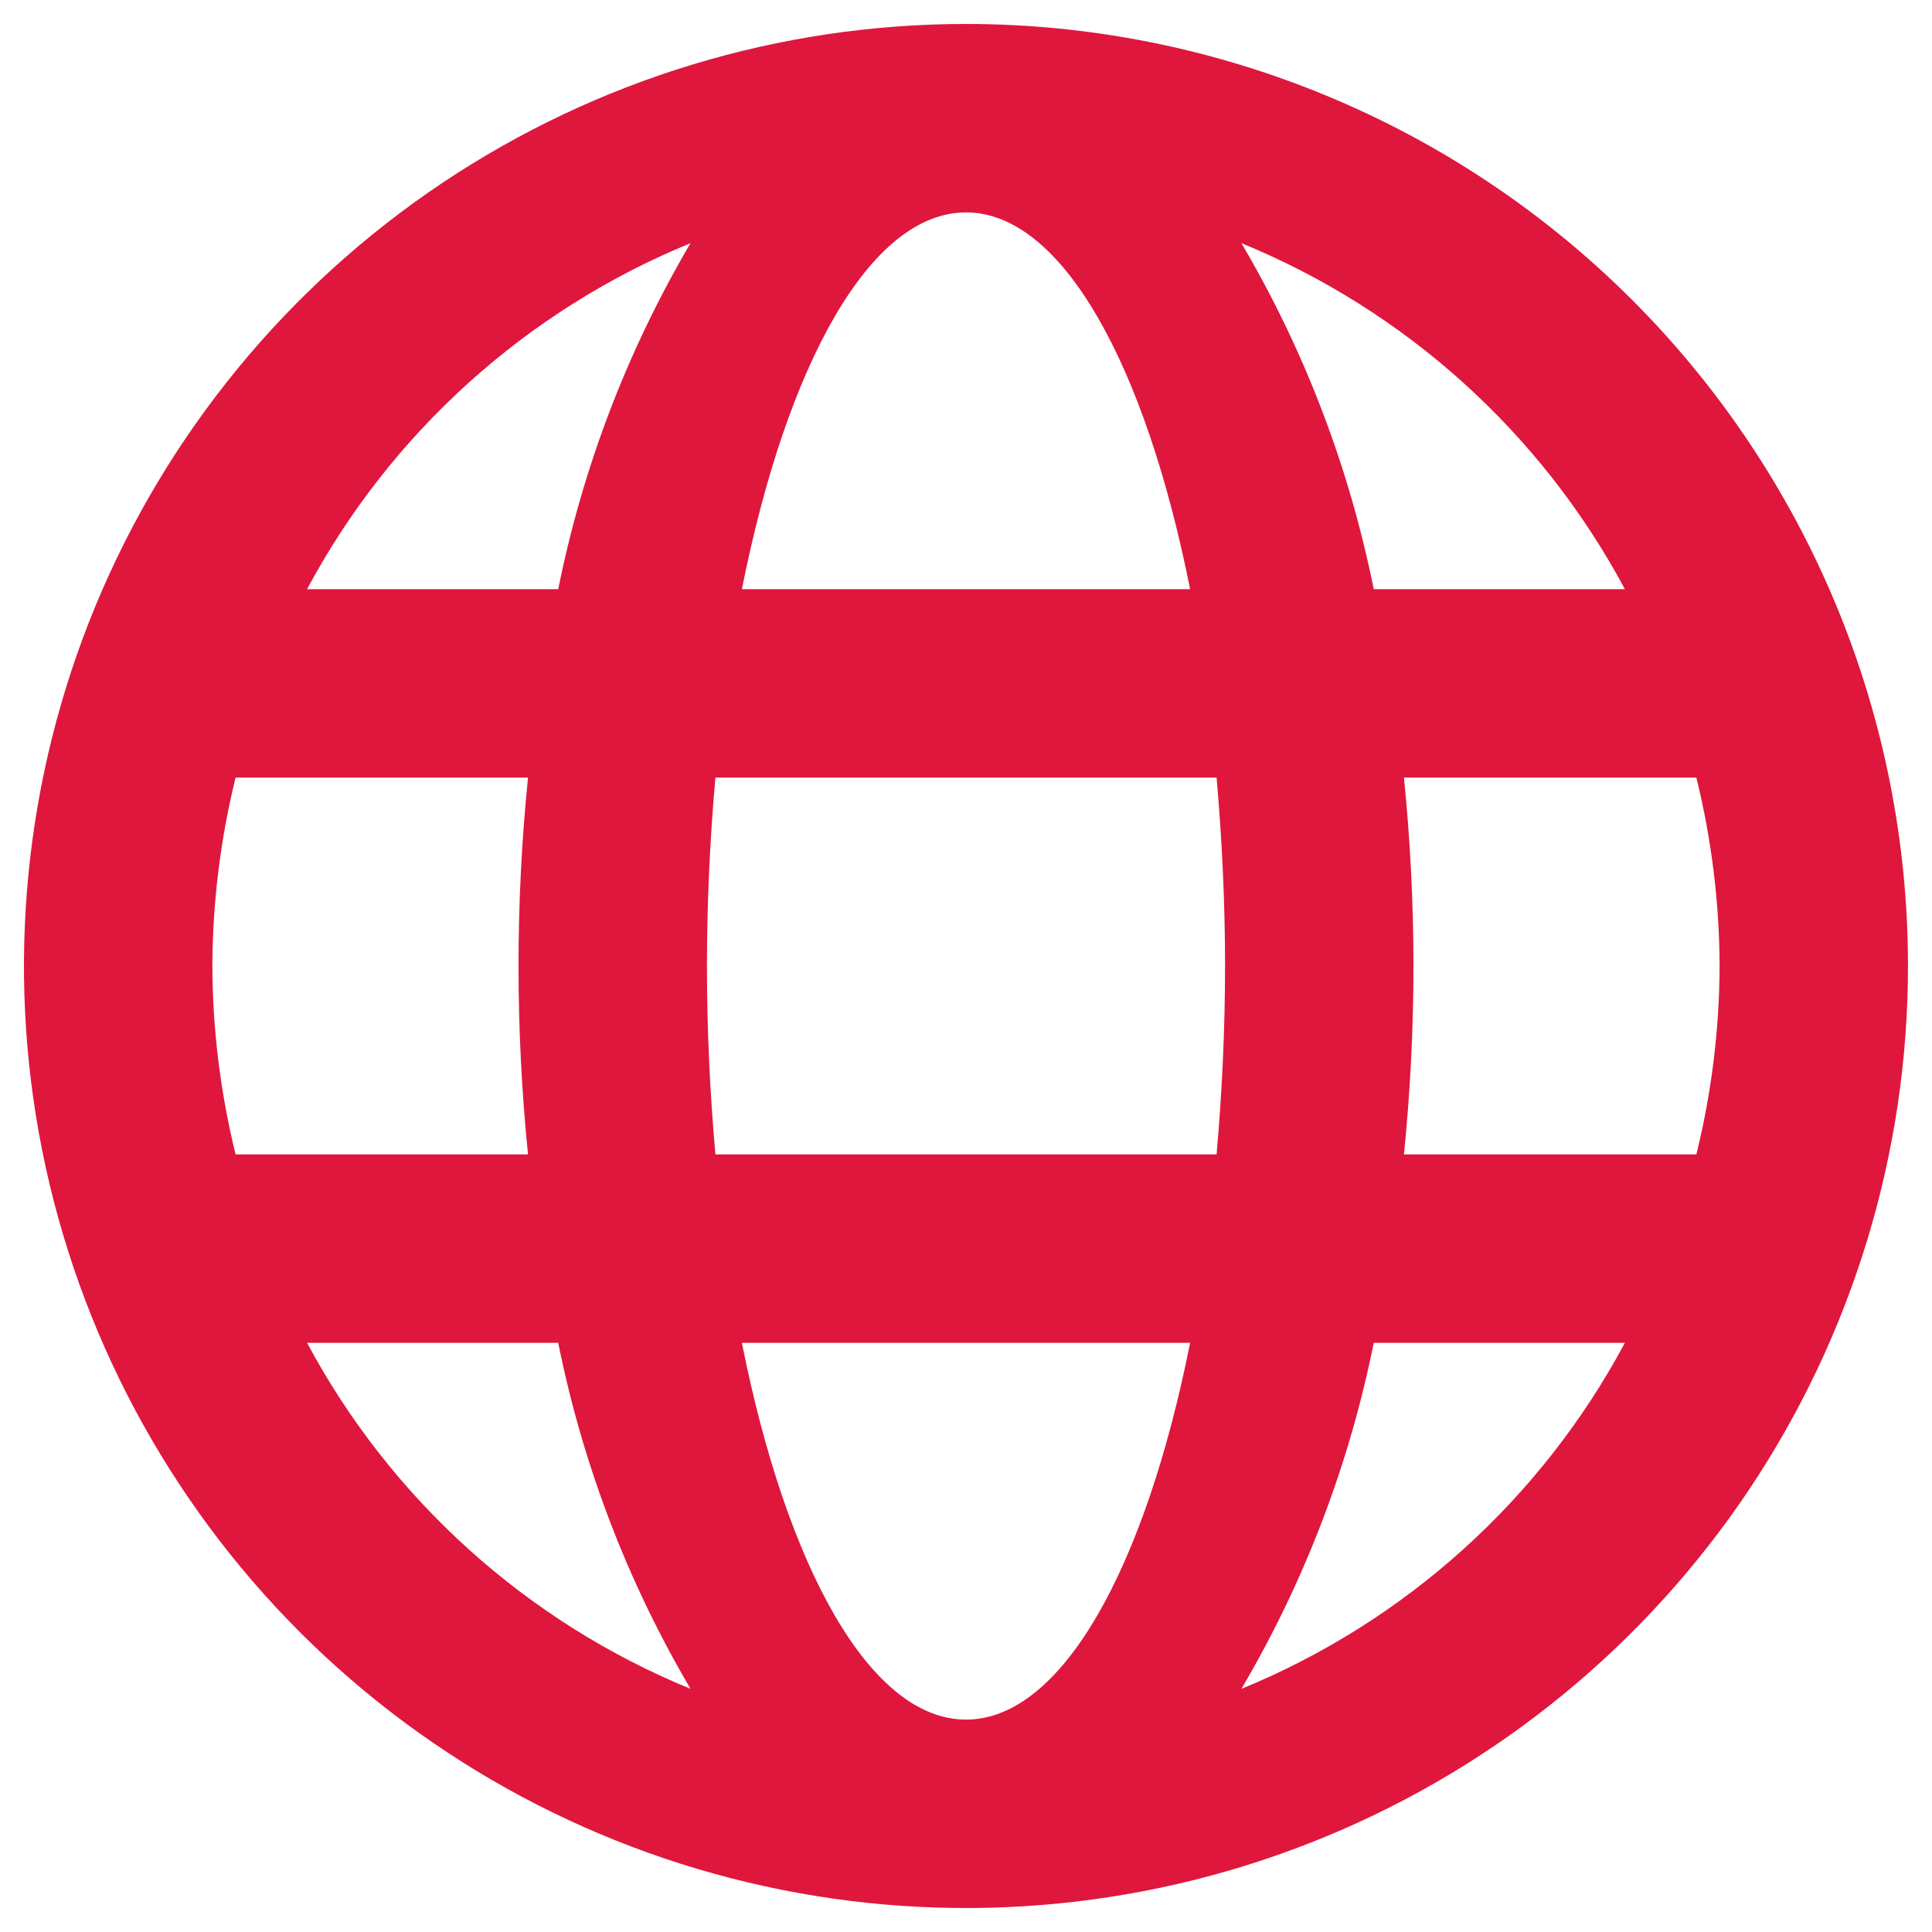
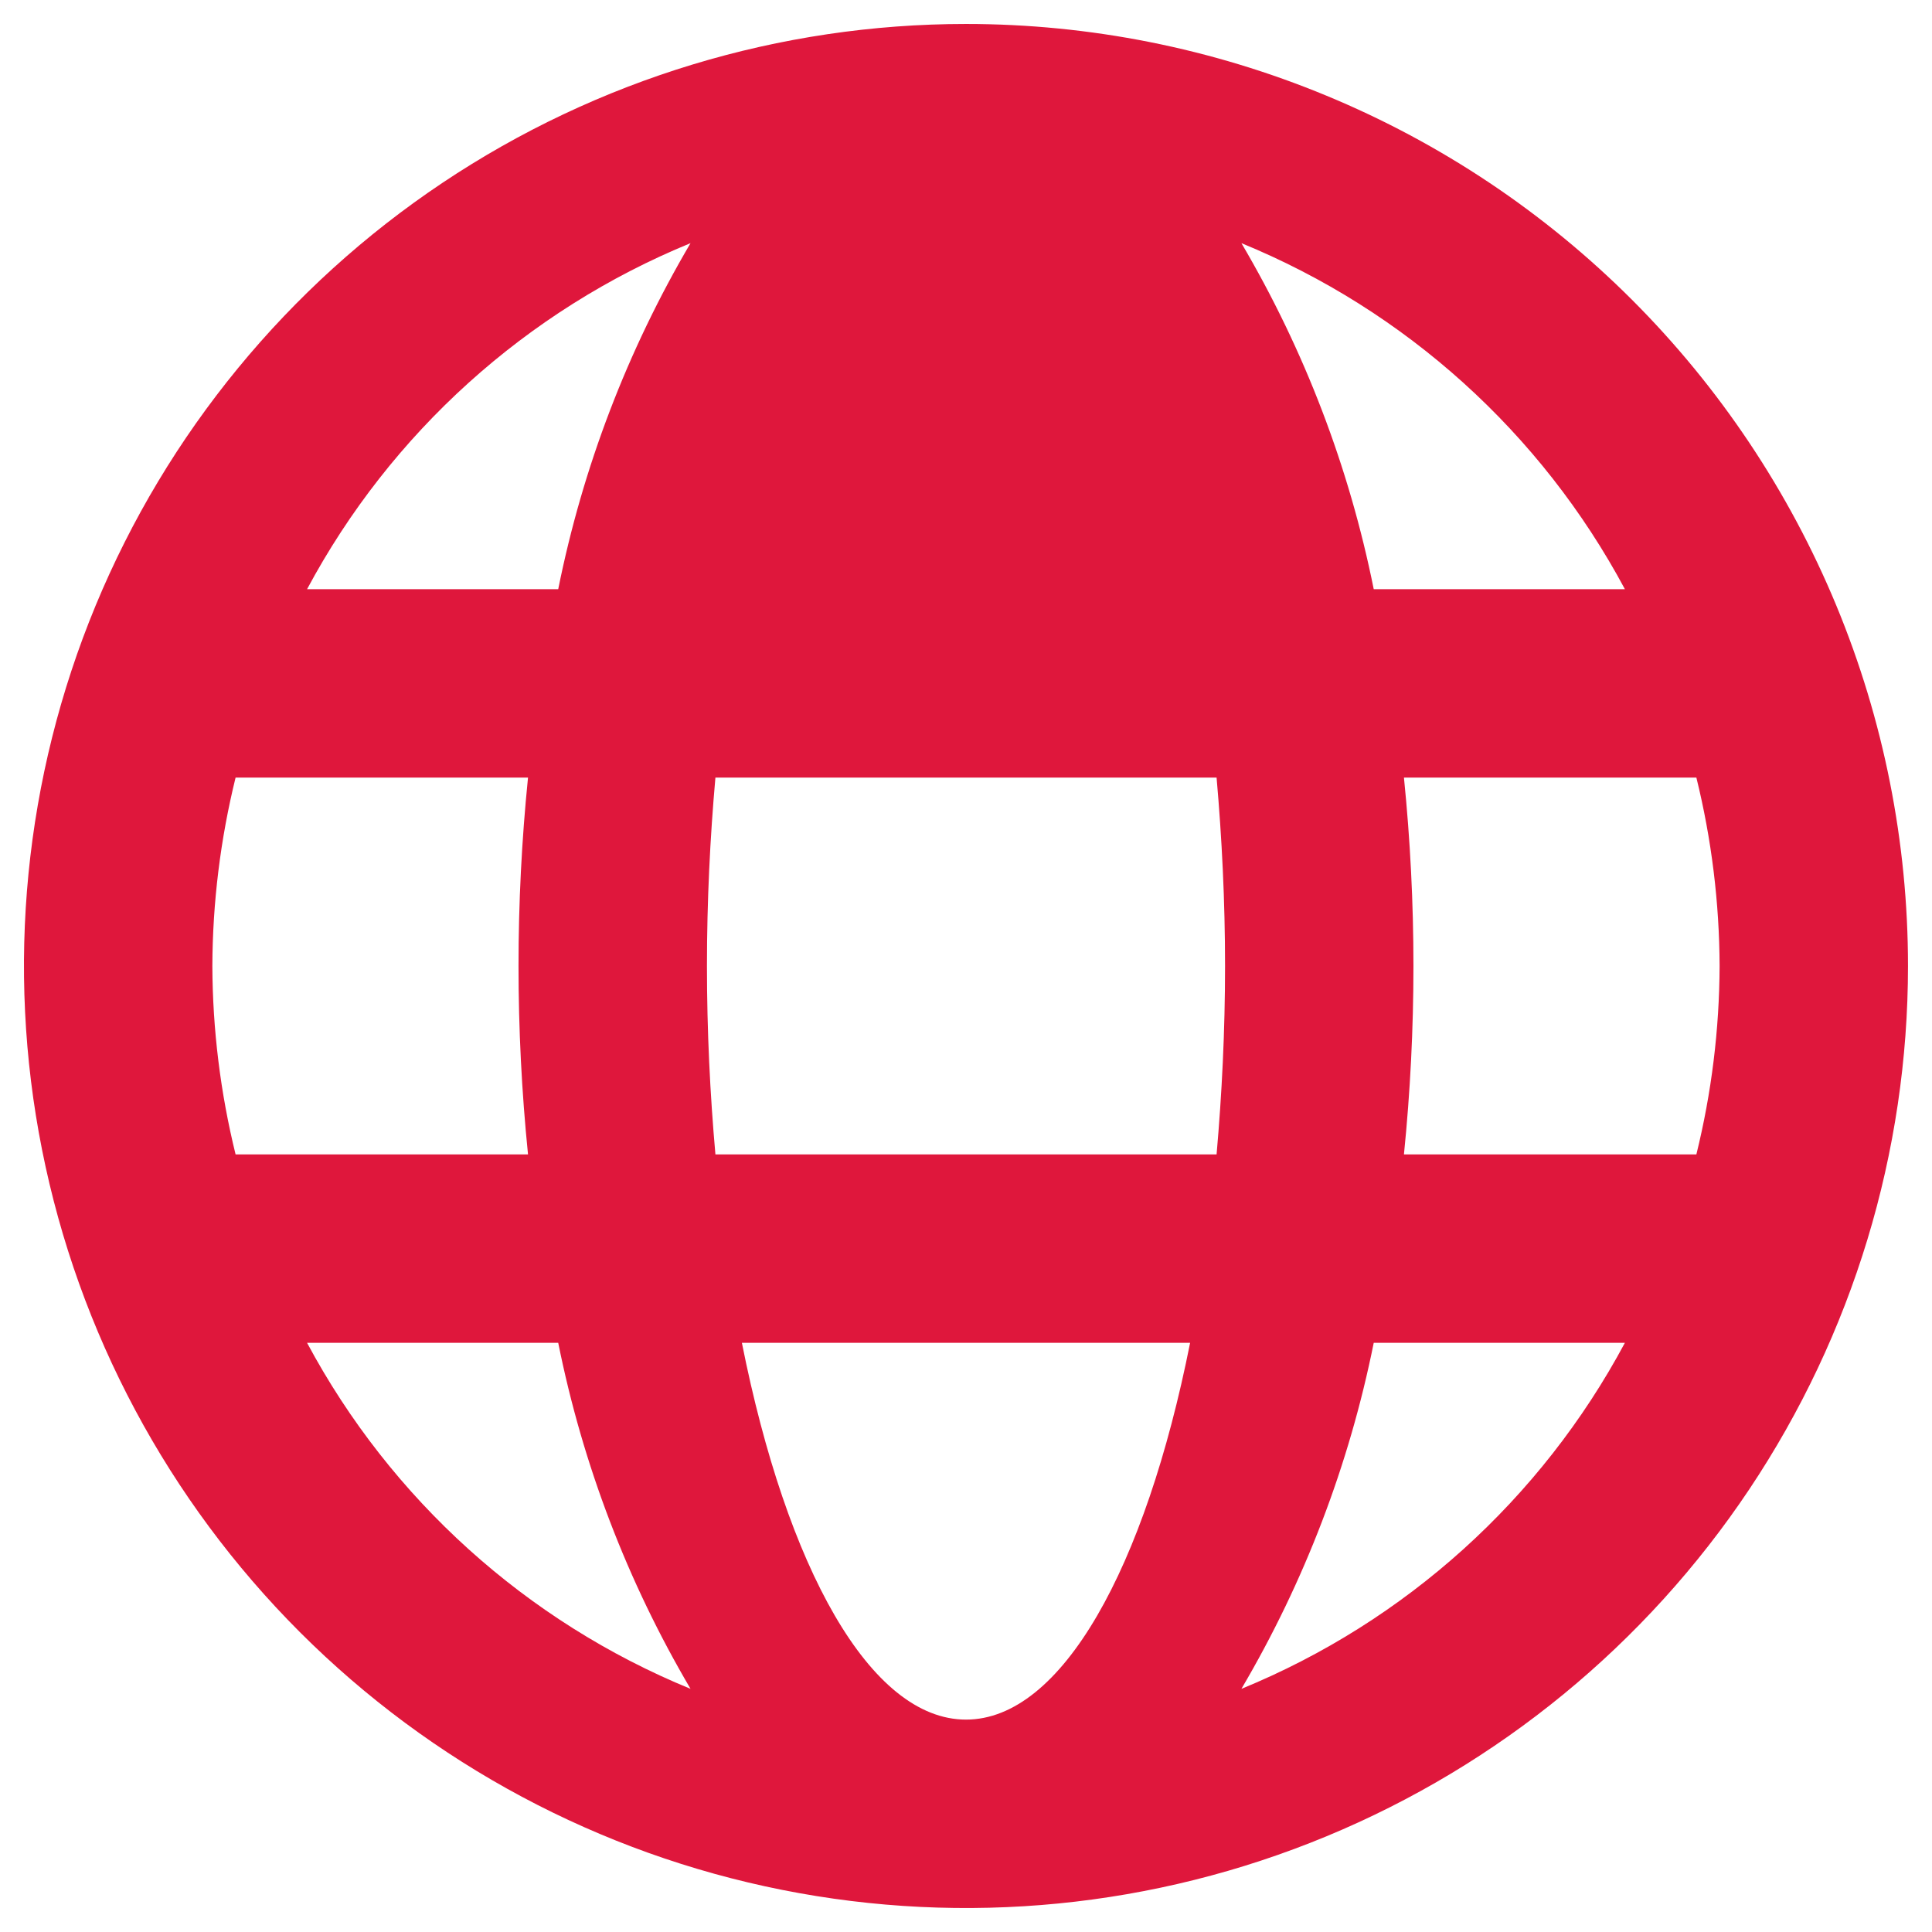
<svg xmlns="http://www.w3.org/2000/svg" width="47" height="47" viewBox="0 0 47 47" fill="none">
-   <path d="M23.5 0.583C18.967 0.583 14.537 1.927 10.768 4.445C6.999 6.964 4.062 10.543 2.327 14.73C0.593 18.918 0.139 23.525 1.023 27.971C1.908 32.416 4.09 36.499 7.295 39.705C10.5 42.909 14.584 45.092 19.029 45.976C23.474 46.861 28.082 46.407 32.269 44.672C36.457 42.938 40.036 40 42.554 36.232C45.072 32.463 46.416 28.032 46.416 23.5C46.416 20.491 45.824 17.511 44.672 14.73C43.52 11.95 41.832 9.423 39.704 7.295C37.576 5.167 35.05 3.479 32.269 2.328C29.489 1.176 26.509 0.583 23.5 0.583ZM39.529 14.333H33.419C32.823 11.367 31.735 8.522 30.2 5.915C34.194 7.552 37.492 10.528 39.529 14.333ZM41.833 23.5C41.827 25.045 41.638 26.583 41.268 28.083H34.154C34.308 26.56 34.385 25.03 34.385 23.5C34.385 21.969 34.308 20.439 34.154 18.917H41.268C41.638 20.416 41.827 21.955 41.833 23.5ZM23.5 41.833C21.168 41.833 19.138 38.141 18.048 32.667H28.952C27.862 38.141 25.831 41.833 23.5 41.833ZM17.404 28.083C17.274 26.617 17.198 25.086 17.198 23.5C17.198 21.914 17.274 20.383 17.404 18.917H29.596C29.725 20.383 29.802 21.914 29.802 23.5C29.802 25.086 29.725 26.617 29.596 28.083H17.404ZM5.166 23.5C5.172 21.955 5.362 20.416 5.731 18.917H12.845C12.537 21.964 12.537 25.036 12.845 28.083H5.731C5.362 26.583 5.172 25.045 5.166 23.5ZM23.5 5.167C25.831 5.167 27.862 8.859 28.952 14.333H18.048C19.138 8.859 21.168 5.167 23.5 5.167ZM16.799 5.915C15.264 8.522 14.176 11.367 13.58 14.333H7.47C9.507 10.528 12.806 7.552 16.799 5.915ZM7.47 32.667H13.58C14.176 35.633 15.264 38.478 16.799 41.085C12.806 39.448 9.507 36.472 7.47 32.667ZM30.2 41.085C31.735 38.478 32.823 35.633 33.419 32.667H39.529C37.492 36.472 34.194 39.448 30.2 41.085Z" fill="#DF173C" />
+   <path d="M23.5 0.583C18.967 0.583 14.537 1.927 10.768 4.445C6.999 6.964 4.062 10.543 2.327 14.73C0.593 18.918 0.139 23.525 1.023 27.971C1.908 32.416 4.09 36.499 7.295 39.705C10.5 42.909 14.584 45.092 19.029 45.976C23.474 46.861 28.082 46.407 32.269 44.672C36.457 42.938 40.036 40 42.554 36.232C45.072 32.463 46.416 28.032 46.416 23.5C46.416 20.491 45.824 17.511 44.672 14.73C43.52 11.95 41.832 9.423 39.704 7.295C37.576 5.167 35.05 3.479 32.269 2.328C29.489 1.176 26.509 0.583 23.5 0.583ZM39.529 14.333H33.419C32.823 11.367 31.735 8.522 30.2 5.915C34.194 7.552 37.492 10.528 39.529 14.333ZM41.833 23.5C41.827 25.045 41.638 26.583 41.268 28.083H34.154C34.308 26.56 34.385 25.03 34.385 23.5C34.385 21.969 34.308 20.439 34.154 18.917H41.268C41.638 20.416 41.827 21.955 41.833 23.5ZM23.5 41.833C21.168 41.833 19.138 38.141 18.048 32.667H28.952C27.862 38.141 25.831 41.833 23.5 41.833ZM17.404 28.083C17.274 26.617 17.198 25.086 17.198 23.5C17.198 21.914 17.274 20.383 17.404 18.917H29.596C29.725 20.383 29.802 21.914 29.802 23.5C29.802 25.086 29.725 26.617 29.596 28.083H17.404ZM5.166 23.5C5.172 21.955 5.362 20.416 5.731 18.917H12.845C12.537 21.964 12.537 25.036 12.845 28.083H5.731C5.362 26.583 5.172 25.045 5.166 23.5ZM23.5 5.167H18.048C19.138 8.859 21.168 5.167 23.5 5.167ZM16.799 5.915C15.264 8.522 14.176 11.367 13.58 14.333H7.47C9.507 10.528 12.806 7.552 16.799 5.915ZM7.47 32.667H13.58C14.176 35.633 15.264 38.478 16.799 41.085C12.806 39.448 9.507 36.472 7.47 32.667ZM30.2 41.085C31.735 38.478 32.823 35.633 33.419 32.667H39.529C37.492 36.472 34.194 39.448 30.2 41.085Z" fill="#DF173C" />
</svg>